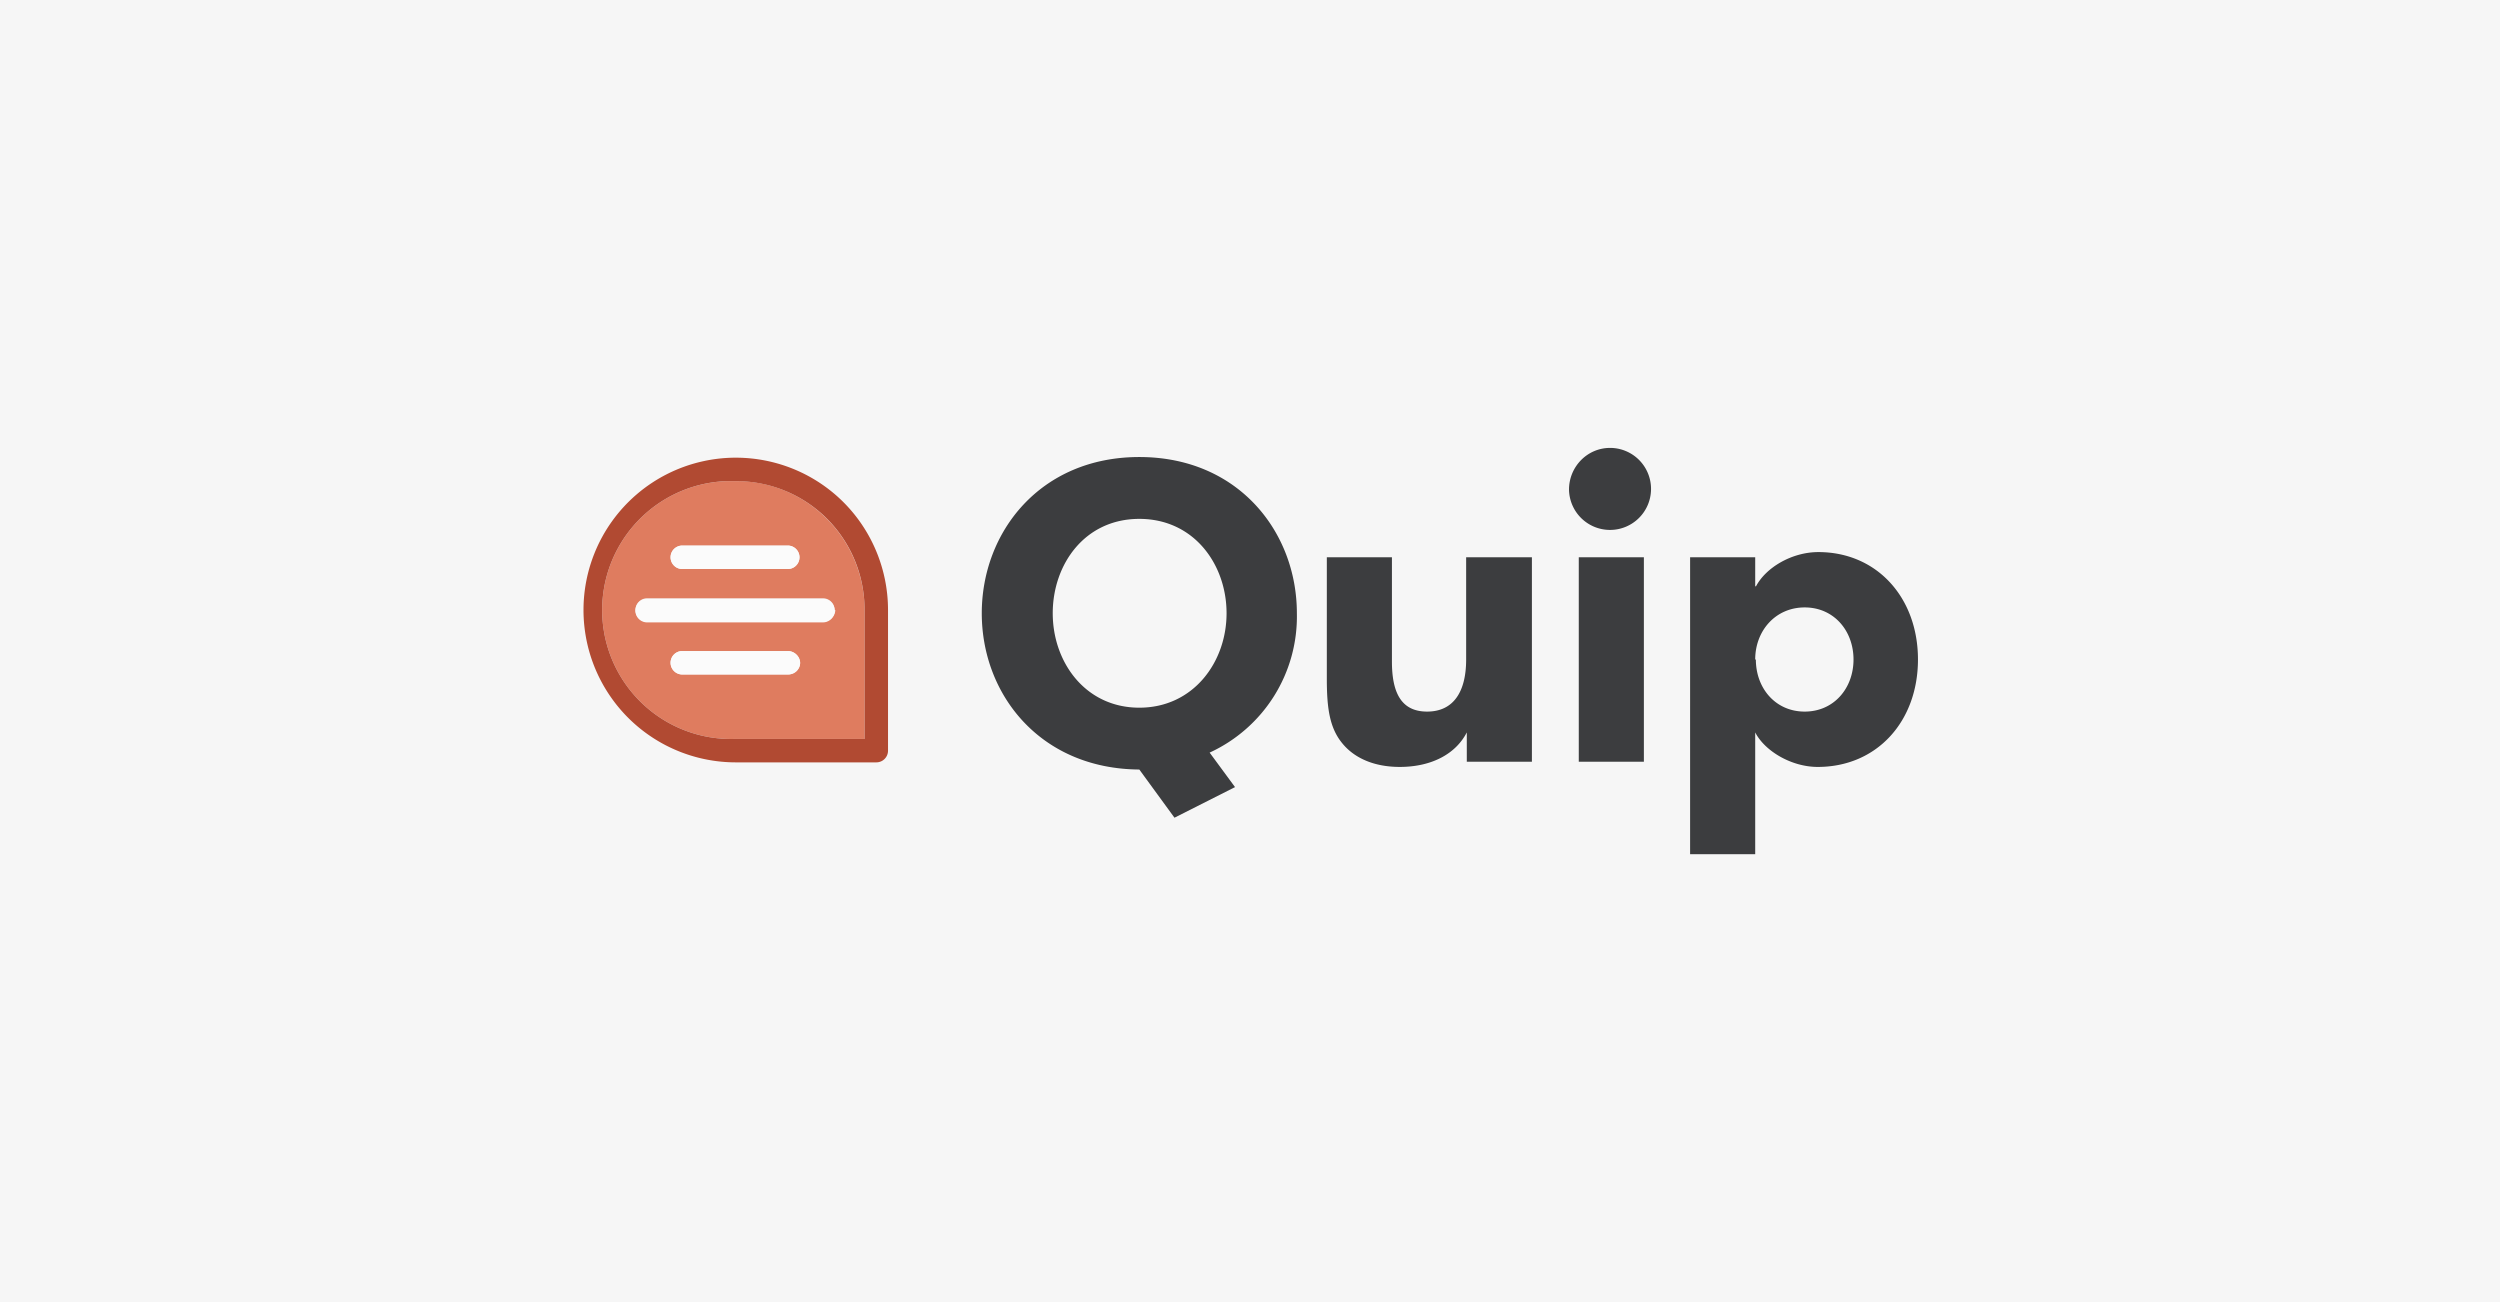
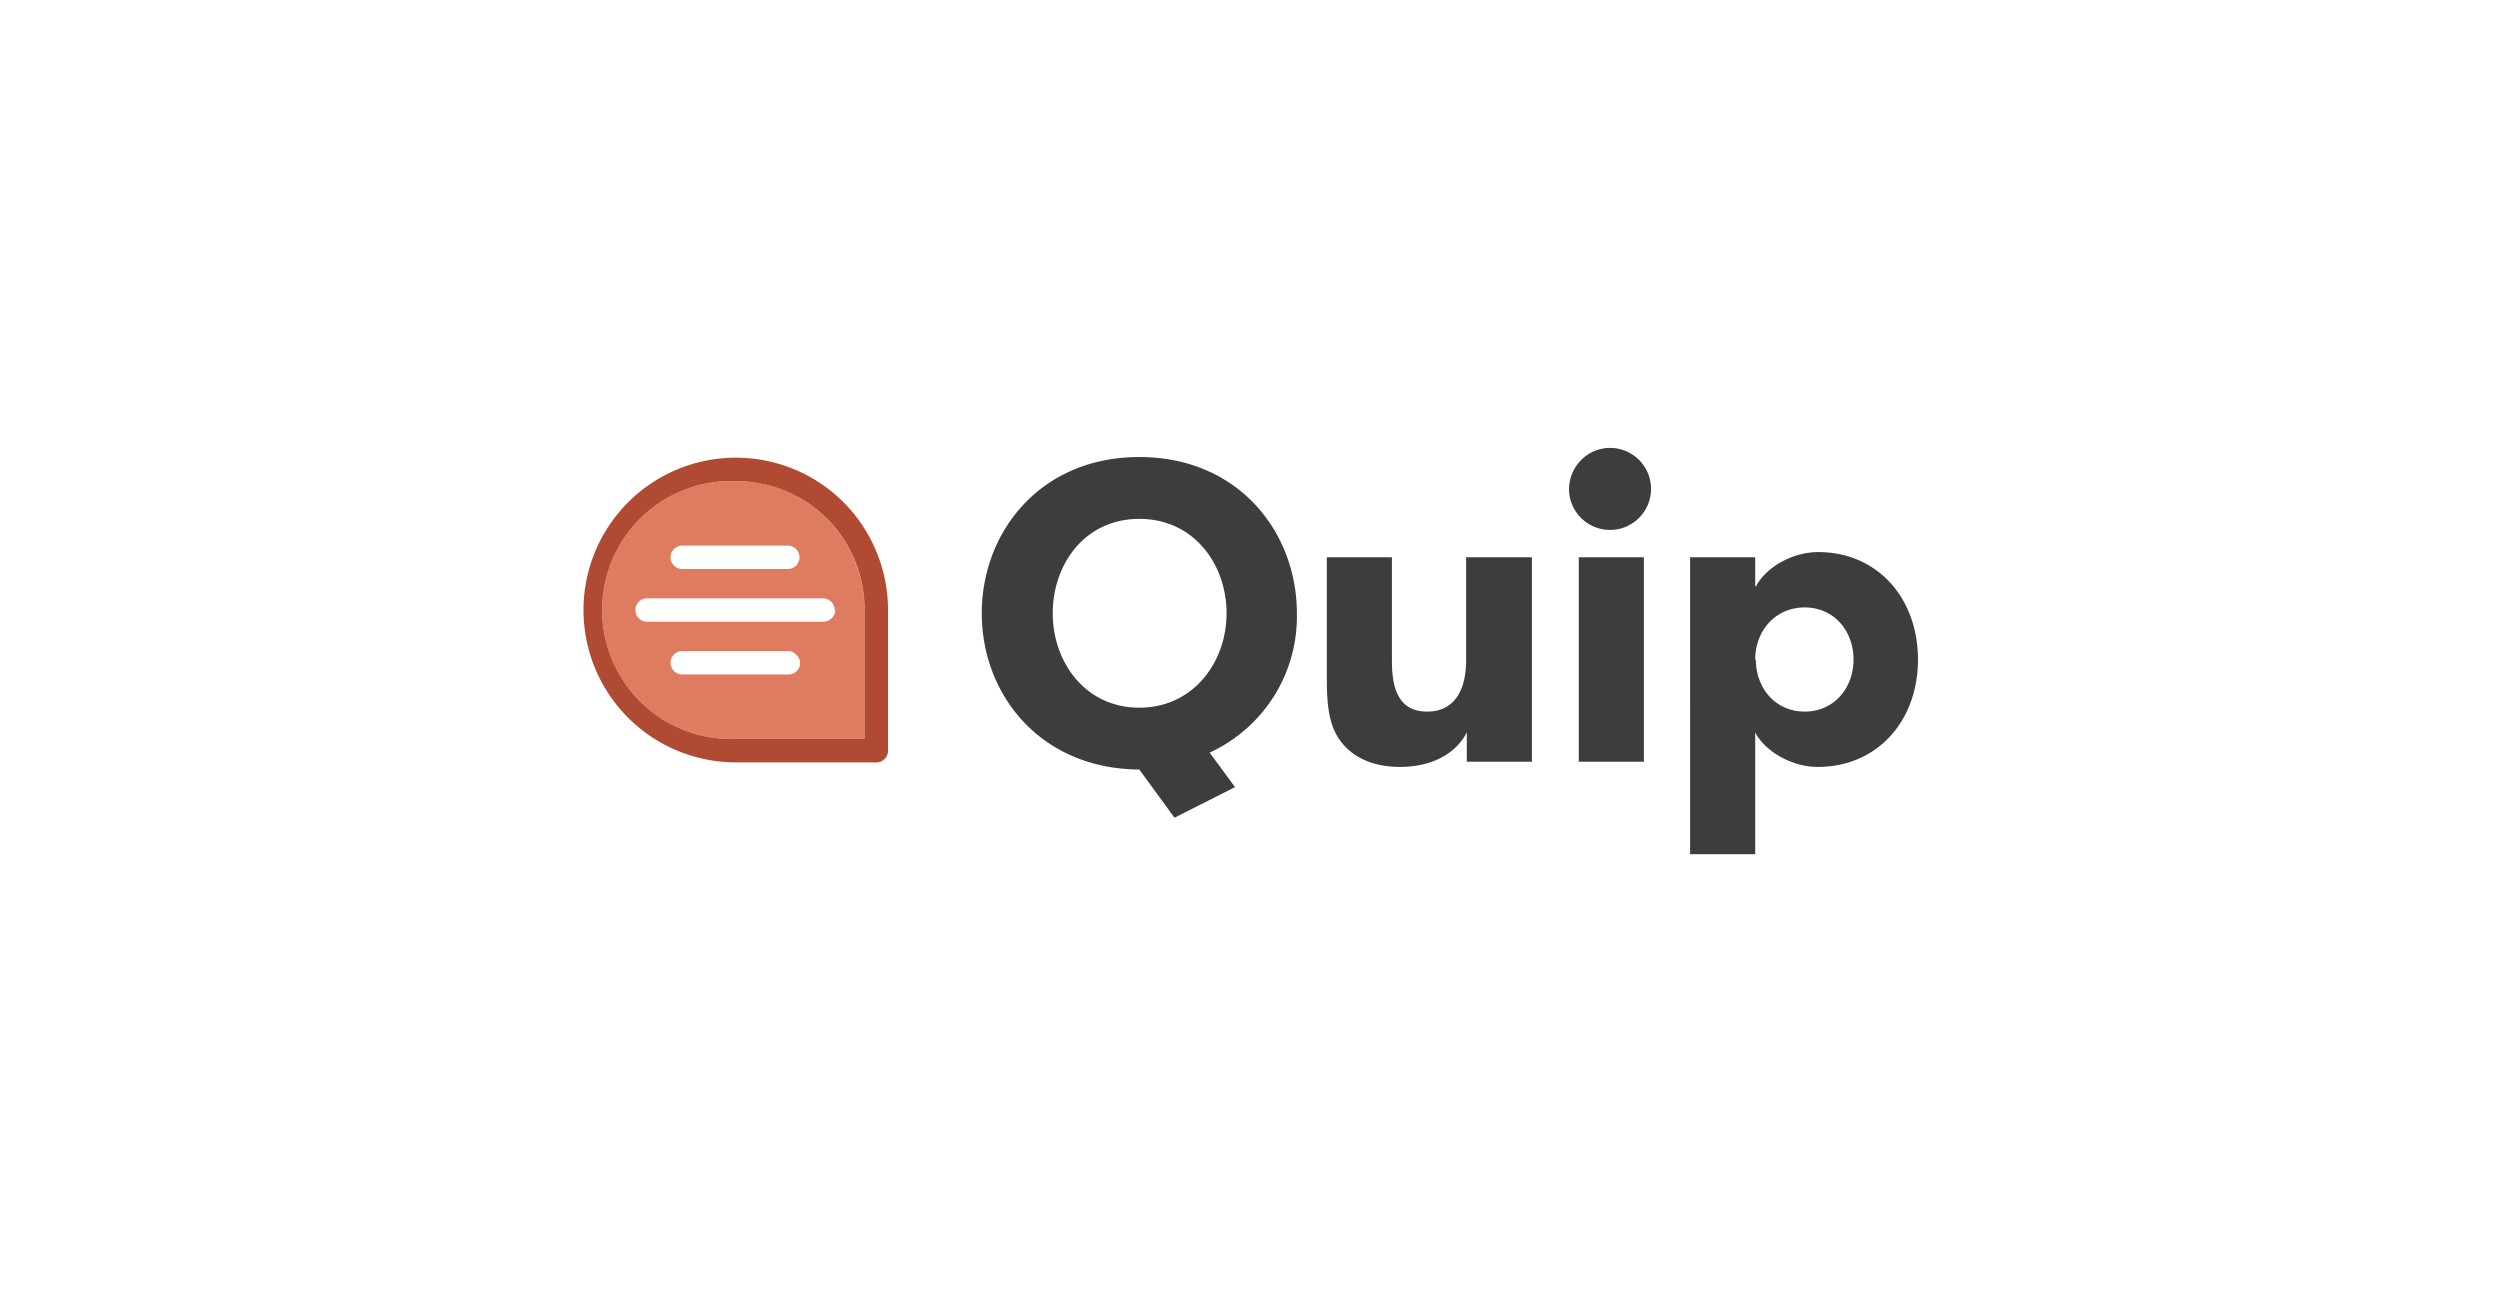
<svg xmlns="http://www.w3.org/2000/svg" data-name="logo full color" viewBox="0 0 384 200">
-   <path fill="#f6f6f6" d="M0 0h384v200H0z" />
  <path d="M128.3 93.7c0 1-.9 1.8-1.9 1.8h-27a1.8 1.8 0 1 1 0-3.6h27c1 0 1.8.8 1.8 1.8m-7.2 9.9h-16.2a1.8 1.8 0 1 1 0-3.6H121c1 0 1.8.8 1.9 1.8 0 1-.8 1.8-1.8 1.8m-16.3-19.8H121a1.8 1.8 0 1 1 0 3.6h-16.2a1.8 1.8 0 1 1 0-3.6m21.7-4.6a19.5 19.5 0 0 0-13.6-5.3h-1.2a19.8 19.8 0 0 0 1.2 39.6h19.9V93.7c0-5.5-2.3-10.8-6.3-14.5" fill="#df7c5f" />
  <path d="M132.8 113.5h-19.9a19.8 19.8 0 0 1-1.2-39.6h1.3c11 0 19.8 8.8 19.8 19.8v19.8ZM129 76.6a23.4 23.4 0 1 0-16 40.5h21.6c1 0 1.8-.8 1.8-1.8V93.7c0-6.5-2.7-12.7-7.4-17.1Z" fill="#b14a32" />
-   <path d="M121 100h-16.2a1.8 1.8 0 1 0 0 3.6H121c1 0 1.9-.8 1.9-1.8s-.9-1.8-1.9-1.8m-16.2-12.6H121a1.8 1.8 0 0 0 0-3.6h-16.2a1.8 1.8 0 0 0 0 3.6M99.4 92a1.8 1.8 0 0 0 0 3.6h27a1.8 1.8 0 1 0 0-3.6h-27Z" fill="#fbfbfb" />
  <path d="M188.4 94.2c0-7.5-5-14.5-13.4-14.5s-13.3 7-13.3 14.5 5 14.5 13.3 14.5 13.4-7 13.4-14.5m-2.6 21.4 3.9 5.3-9.3 4.7-5.4-7.4c-15.2-.1-24.2-11.5-24.2-24s9-24 24.2-24 24.2 11.5 24.2 24a23 23 0 0 1-13.4 21.4m49.5-30V117h-10v-4.5c-1.7 3.3-5.4 5.3-10.3 5.3-4 0-7-1.4-8.8-3.6-2-2.4-2.4-5.5-2.4-10V85.6h10v16c0 4.6 1.3 7.7 5.4 7.7s6-3.1 6-8V85.6h10ZM242.5 117h10V85.6h-10V117Zm5-48.2a6.3 6.3 0 1 1-6.5 6.4c0-3.5 2.8-6.4 6.3-6.4h.1Zm22.2 32.5c0 4.4 3 8 7.5 8s7.5-3.6 7.5-8-3-8-7.5-8-7.6 3.6-7.6 8Zm0-11.2c1.5-2.9 5.5-5.3 9.6-5.3 9 0 15.3 7 15.3 16.5s-6.3 16.5-15.4 16.5c-4 0-8.1-2.4-9.6-5.3v18.7h-10V85.6h10V90Z" fill="#3c3d3f" />
</svg>